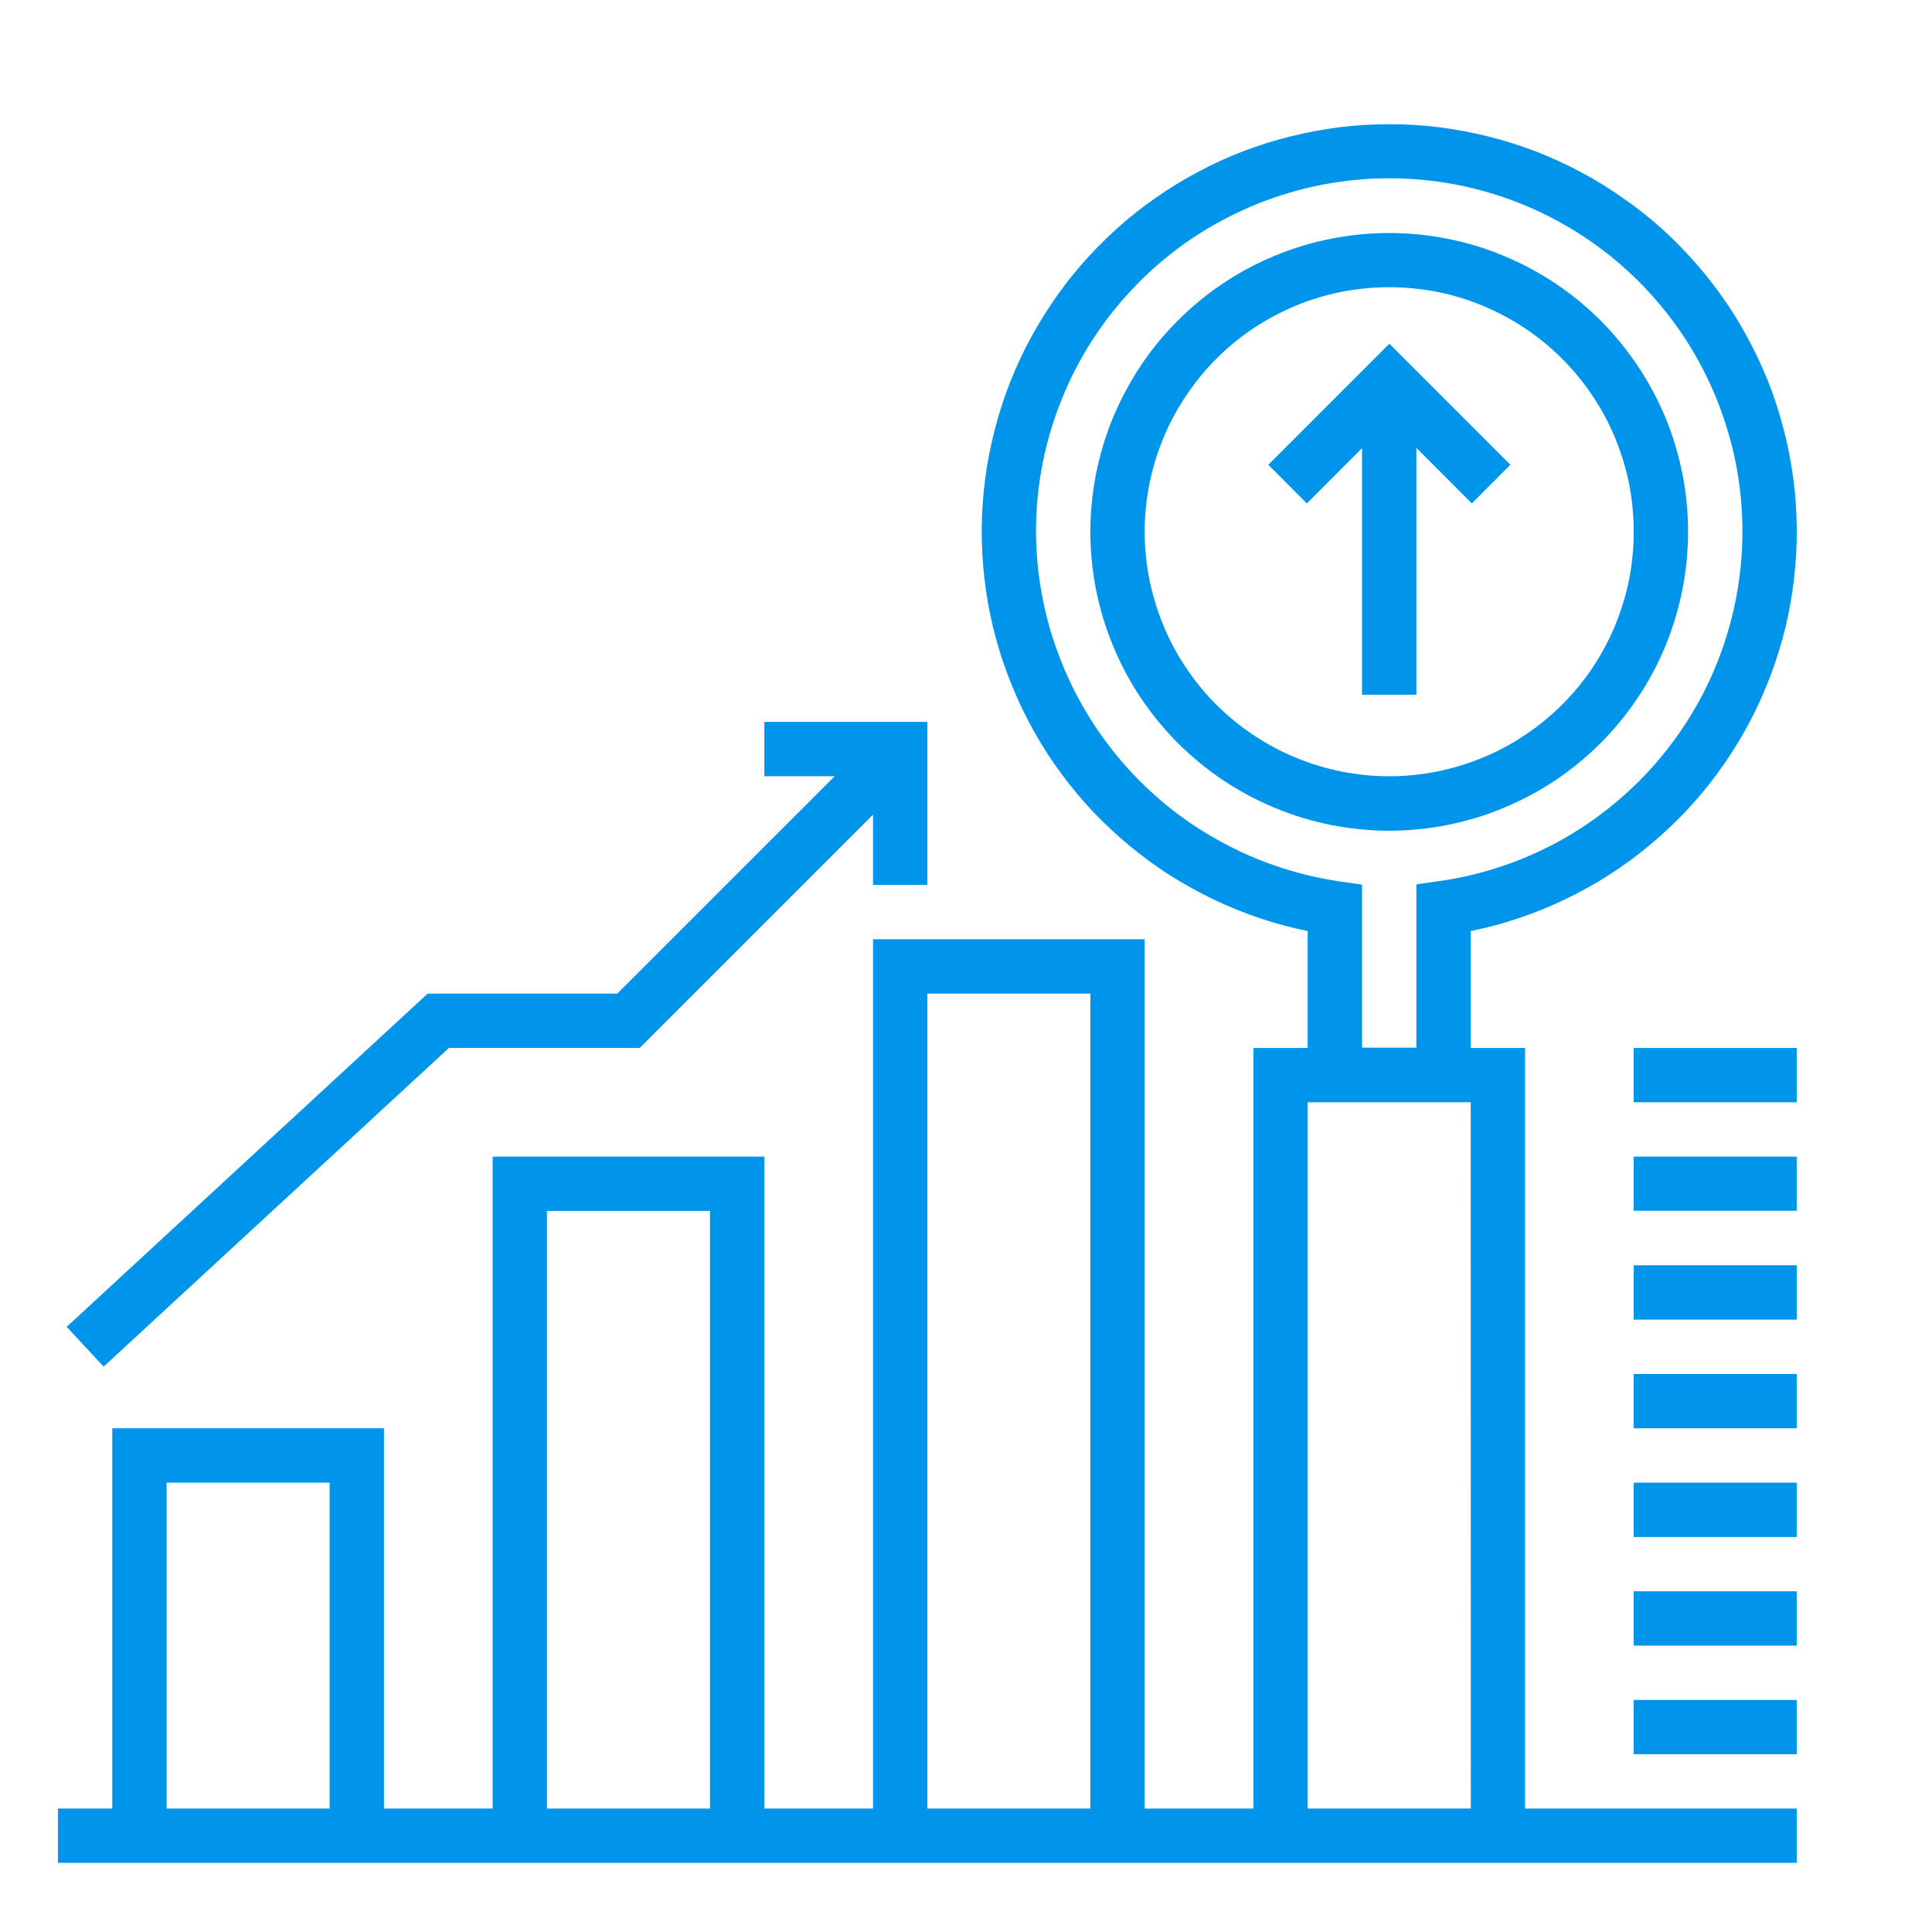
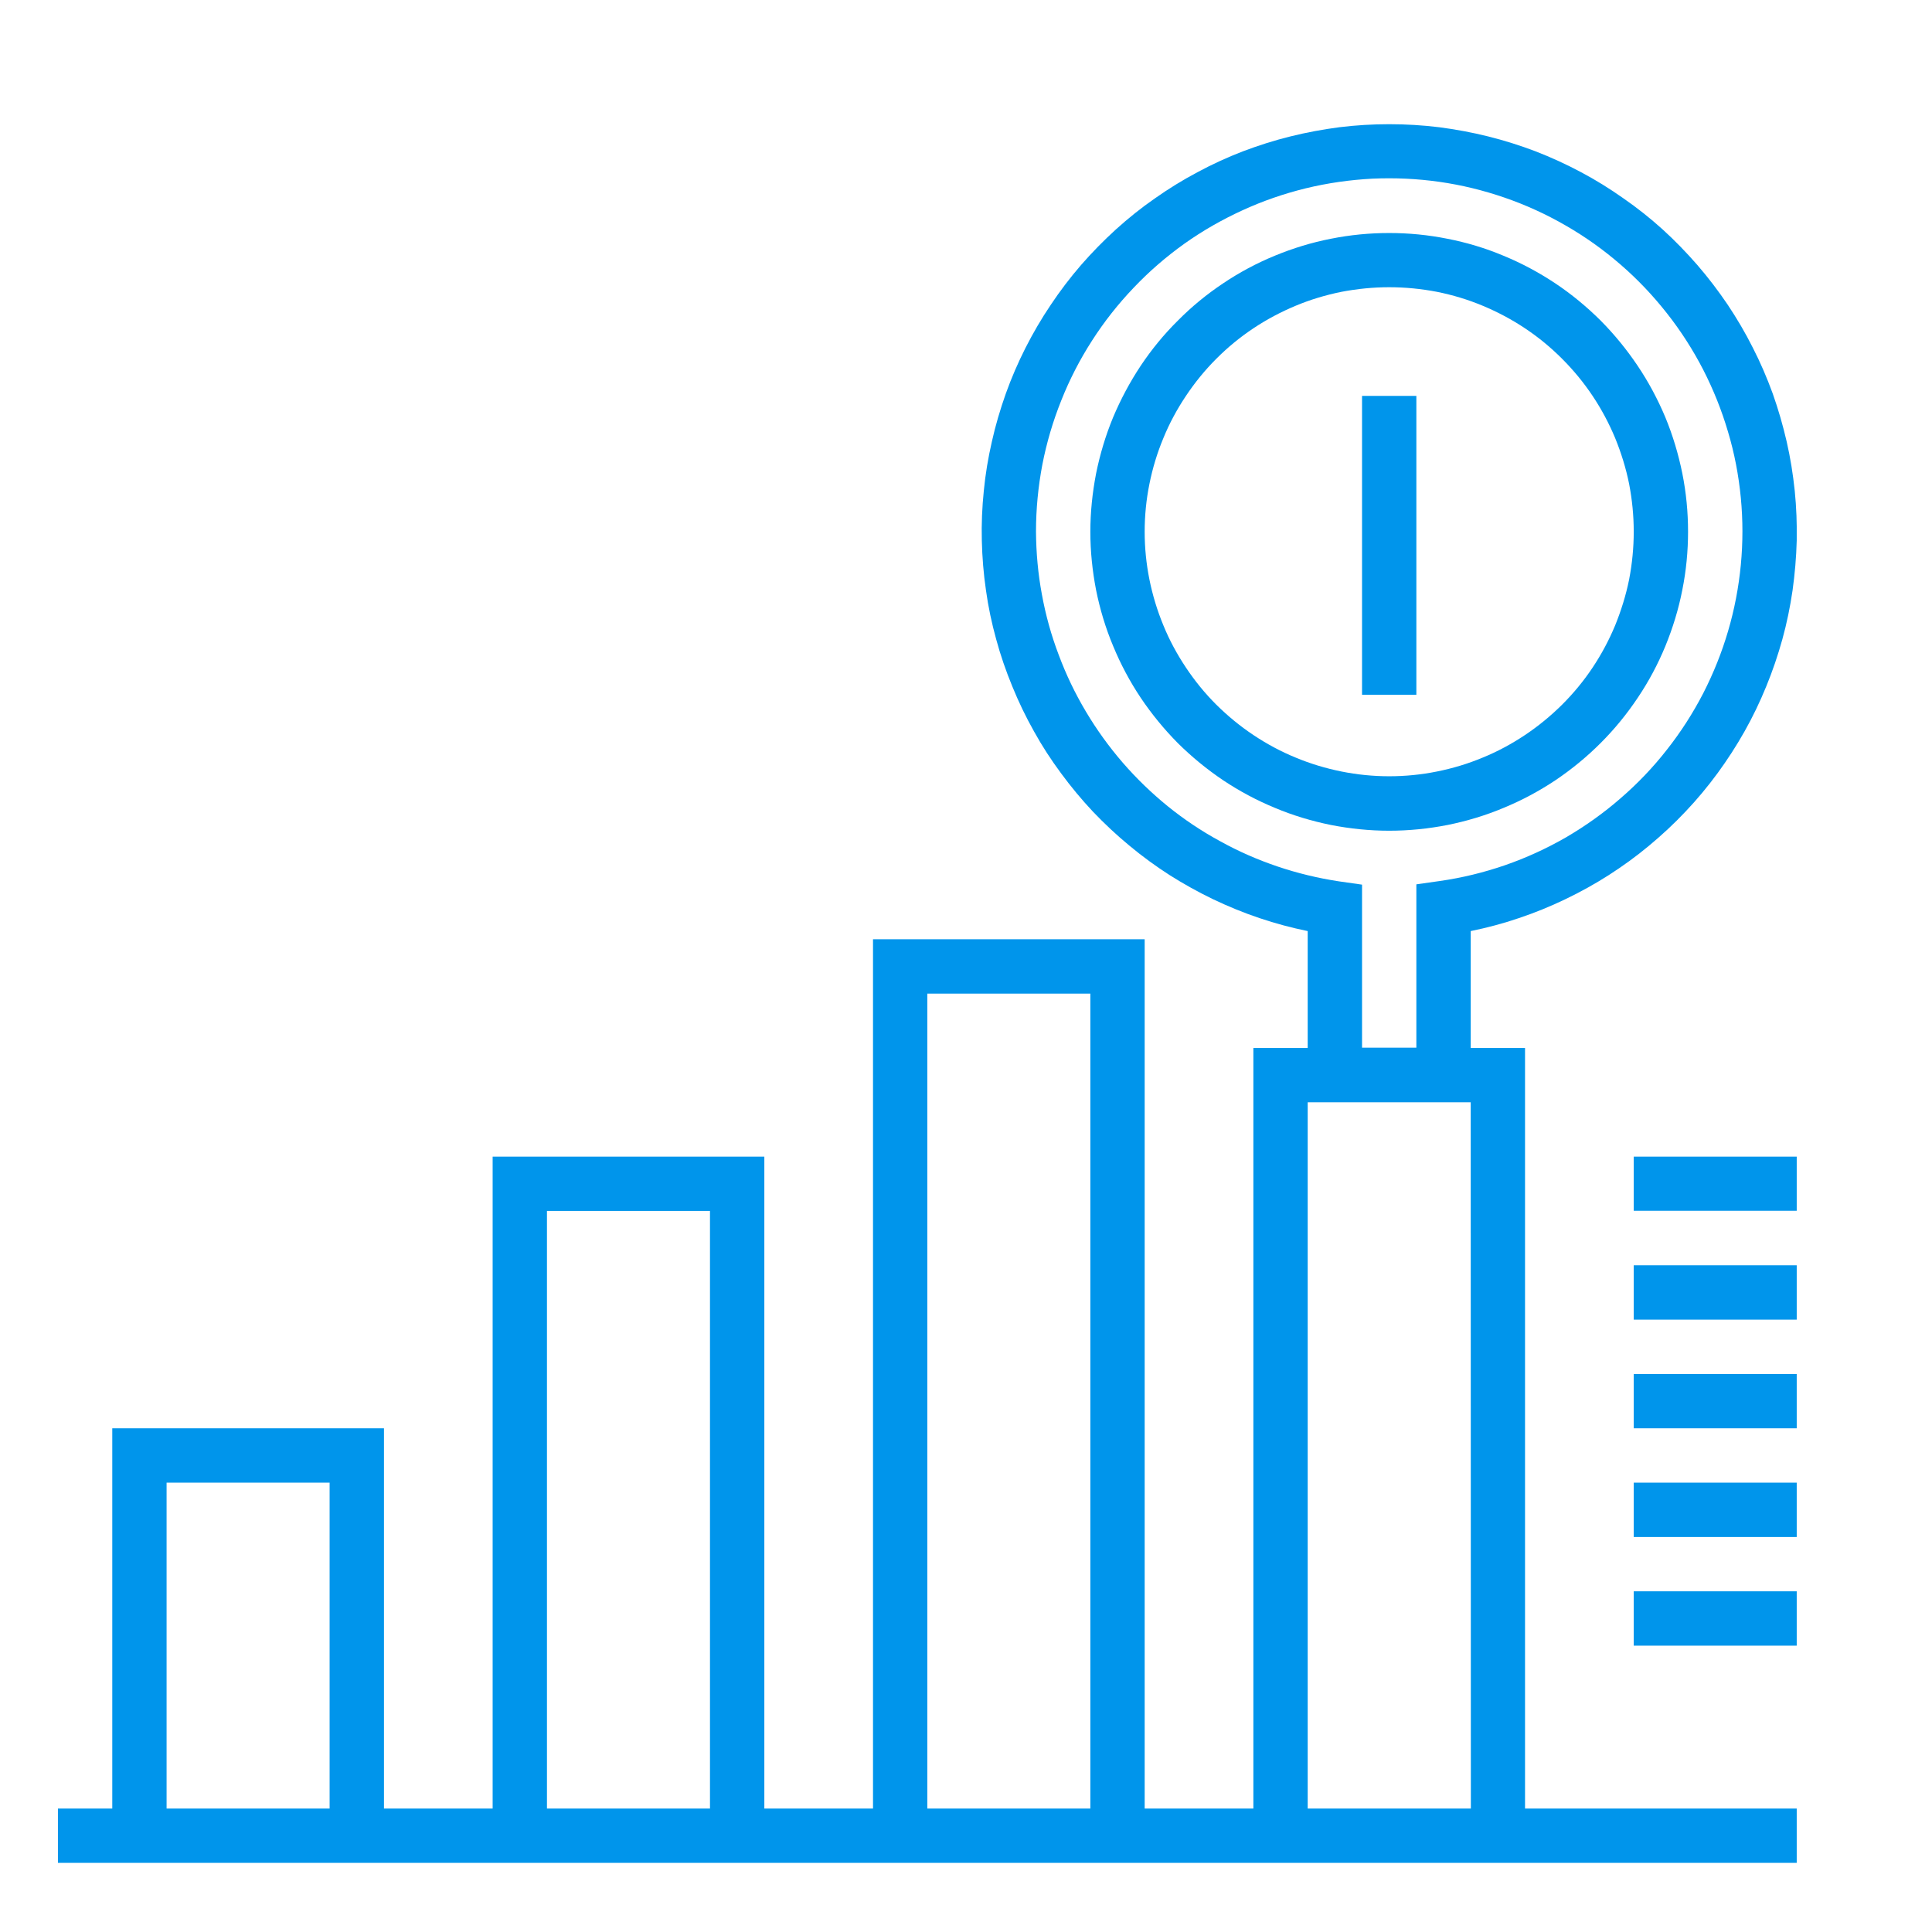
<svg xmlns="http://www.w3.org/2000/svg" width="52.5" viewBox="0 0 52.5 52.5" height="52.5" preserveAspectRatio="xMidYMid meet">
  <defs>
    <clipPath id="clip-0">
      <path d="M 1.574 3.375 L 48.824 3.375 L 48.824 50.625 L 1.574 50.625 Z M 1.574 3.375 " clip-rule="nonzero" />
    </clipPath>
    <clipPath id="clip-1">
-       <path d="M 1.574 19 L 26 19 L 26 38 L 1.574 38 Z M 1.574 19 " clip-rule="nonzero" />
-     </clipPath>
+       </clipPath>
    <clipPath id="clip-2">
      <path d="M 44 28 L 48.824 28 L 48.824 30 L 44 30 Z M 44 28 " clip-rule="nonzero" />
    </clipPath>
    <clipPath id="clip-3">
      <path d="M 44 31 L 48.824 31 L 48.824 33 L 44 33 Z M 44 31 " clip-rule="nonzero" />
    </clipPath>
    <clipPath id="clip-4">
      <path d="M 44 34 L 48.824 34 L 48.824 36 L 44 36 Z M 44 34 " clip-rule="nonzero" />
    </clipPath>
    <clipPath id="clip-5">
      <path d="M 44 37 L 48.824 37 L 48.824 39 L 44 39 Z M 44 37 " clip-rule="nonzero" />
    </clipPath>
    <clipPath id="clip-6">
      <path d="M 44 40 L 48.824 40 L 48.824 42 L 44 42 Z M 44 40 " clip-rule="nonzero" />
    </clipPath>
    <clipPath id="clip-7">
      <path d="M 44 43 L 48.824 43 L 48.824 45 L 44 45 Z M 44 43 " clip-rule="nonzero" />
    </clipPath>
    <clipPath id="clip-8">
      <path d="M 44 46 L 48.824 46 L 48.824 48 L 44 48 Z M 44 46 " clip-rule="nonzero" />
    </clipPath>
  </defs>
-   <path fill="rgb(0%, 58.429%, 92.159%)" d="M 39.996 13.68 L 37.754 11.434 L 35.512 13.68 L 34.465 12.629 L 37.754 9.34 L 41.043 12.629 Z M 39.996 13.68 " fill-opacity="1" fill-rule="nonzero" />
  <path fill="rgb(0%, 58.429%, 92.159%)" d="M 37.012 10.758 L 38.488 10.758 L 38.488 18.879 L 37.012 18.879 Z M 37.012 10.758 " fill-opacity="1" fill-rule="nonzero" />
  <g clip-path="url(#clip-0)">
    <path fill="rgb(0%, 58.429%, 92.159%)" d="M 41.441 28.477 L 39.965 28.477 L 39.965 25.301 C 40.41 25.211 40.848 25.094 41.273 24.949 C 41.703 24.805 42.125 24.633 42.531 24.438 C 42.941 24.242 43.336 24.023 43.715 23.781 C 44.098 23.535 44.465 23.27 44.812 22.98 C 45.16 22.691 45.492 22.383 45.801 22.055 C 46.113 21.727 46.402 21.379 46.672 21.012 C 46.938 20.648 47.184 20.27 47.406 19.875 C 47.629 19.48 47.824 19.074 47.996 18.652 C 48.168 18.234 48.312 17.809 48.434 17.371 C 48.555 16.934 48.645 16.492 48.711 16.043 C 48.773 15.594 48.812 15.145 48.824 14.691 C 48.832 14.238 48.816 13.789 48.77 13.336 C 48.723 12.887 48.652 12.441 48.551 12 C 48.449 11.559 48.324 11.125 48.172 10.695 C 48.016 10.27 47.84 9.855 47.633 9.453 C 47.43 9.047 47.199 8.656 46.949 8.281 C 46.695 7.906 46.422 7.547 46.125 7.203 C 45.828 6.863 45.516 6.539 45.18 6.234 C 44.844 5.93 44.488 5.648 44.117 5.391 C 43.746 5.129 43.363 4.891 42.965 4.68 C 42.562 4.465 42.152 4.277 41.73 4.113 C 41.309 3.953 40.875 3.816 40.438 3.707 C 40 3.598 39.555 3.516 39.105 3.457 C 38.656 3.402 38.203 3.375 37.75 3.375 C 37.297 3.375 36.848 3.402 36.398 3.457 C 35.949 3.516 35.504 3.598 35.066 3.707 C 34.625 3.816 34.195 3.953 33.773 4.113 C 33.348 4.277 32.938 4.465 32.539 4.68 C 32.141 4.891 31.754 5.129 31.383 5.391 C 31.012 5.648 30.66 5.93 30.324 6.234 C 29.988 6.539 29.672 6.863 29.375 7.203 C 29.078 7.547 28.805 7.906 28.555 8.281 C 28.301 8.656 28.074 9.047 27.867 9.453 C 27.664 9.855 27.484 10.27 27.332 10.695 C 27.18 11.125 27.051 11.559 26.953 12 C 26.852 12.441 26.777 12.887 26.734 13.336 C 26.688 13.789 26.668 14.238 26.68 14.691 C 26.691 15.145 26.727 15.594 26.793 16.043 C 26.855 16.492 26.949 16.934 27.07 17.371 C 27.188 17.809 27.336 18.234 27.508 18.652 C 27.68 19.074 27.875 19.48 28.098 19.875 C 28.316 20.27 28.562 20.648 28.832 21.012 C 29.102 21.379 29.391 21.727 29.699 22.055 C 30.012 22.383 30.34 22.691 30.691 22.98 C 31.039 23.27 31.402 23.535 31.785 23.781 C 32.168 24.023 32.562 24.242 32.969 24.438 C 33.379 24.633 33.797 24.805 34.227 24.949 C 34.656 25.094 35.094 25.211 35.535 25.301 L 35.535 28.477 L 34.059 28.477 L 34.059 49.145 L 31.105 49.145 L 31.105 25.523 L 23.723 25.523 L 23.723 49.145 L 20.77 49.145 L 20.77 31.43 L 13.387 31.43 L 13.387 49.145 L 10.434 49.145 L 10.434 38.812 L 3.051 38.812 L 3.051 49.145 L 1.574 49.145 L 1.574 50.621 L 48.824 50.621 L 48.824 49.145 L 41.441 49.145 Z M 8.957 49.145 L 4.527 49.145 L 4.527 40.289 L 8.957 40.289 Z M 19.293 49.145 L 14.863 49.145 L 14.863 32.906 L 19.293 32.906 Z M 29.629 49.145 L 25.199 49.145 L 25.199 27 L 29.629 27 Z M 28.152 14.445 C 28.152 13.832 28.211 13.227 28.324 12.629 C 28.441 12.027 28.613 11.445 28.84 10.879 C 29.066 10.309 29.344 9.77 29.676 9.254 C 30.004 8.742 30.383 8.262 30.805 7.82 C 31.223 7.379 31.684 6.98 32.18 6.625 C 32.68 6.27 33.207 5.969 33.762 5.715 C 34.316 5.461 34.891 5.262 35.484 5.117 C 36.078 4.973 36.68 4.887 37.293 4.855 C 37.902 4.828 38.508 4.855 39.113 4.941 C 39.719 5.027 40.309 5.172 40.887 5.371 C 41.465 5.57 42.02 5.824 42.547 6.129 C 43.078 6.434 43.57 6.785 44.035 7.188 C 44.496 7.586 44.914 8.027 45.293 8.508 C 45.672 8.988 46 9.5 46.281 10.043 C 46.559 10.586 46.785 11.148 46.957 11.734 C 47.133 12.32 47.246 12.918 47.305 13.527 C 47.363 14.133 47.363 14.742 47.305 15.352 C 47.246 15.961 47.133 16.555 46.961 17.141 C 46.789 17.73 46.562 18.293 46.285 18.836 C 46.004 19.379 45.676 19.891 45.297 20.371 C 44.922 20.852 44.5 21.293 44.039 21.691 C 43.578 22.094 43.082 22.445 42.555 22.754 C 42.023 23.059 41.473 23.312 40.895 23.512 C 40.316 23.711 39.727 23.855 39.121 23.941 L 38.488 24.031 L 38.488 28.469 L 37.012 28.469 L 37.012 24.039 L 36.379 23.949 C 35.816 23.863 35.262 23.73 34.719 23.547 C 34.176 23.363 33.656 23.137 33.156 22.859 C 32.652 22.586 32.18 22.27 31.734 21.91 C 31.293 21.551 30.883 21.156 30.508 20.723 C 30.133 20.289 29.801 19.828 29.508 19.336 C 29.215 18.844 28.969 18.332 28.77 17.797 C 28.566 17.262 28.414 16.711 28.312 16.152 C 28.207 15.59 28.156 15.02 28.152 14.449 Z M 39.969 49.145 L 35.535 49.145 L 35.535 29.953 L 39.965 29.953 Z M 39.969 49.145 " fill-opacity="1" fill-rule="nonzero" />
  </g>
  <path fill="rgb(0%, 58.429%, 92.159%)" d="M 45.871 14.449 C 45.871 13.914 45.82 13.387 45.715 12.863 C 45.609 12.34 45.457 11.832 45.254 11.34 C 45.047 10.848 44.797 10.379 44.5 9.938 C 44.203 9.496 43.867 9.086 43.492 8.707 C 43.113 8.332 42.703 7.992 42.262 7.699 C 41.816 7.402 41.348 7.152 40.855 6.949 C 40.363 6.742 39.855 6.59 39.332 6.488 C 38.809 6.383 38.281 6.332 37.75 6.332 C 37.215 6.332 36.688 6.383 36.164 6.488 C 35.641 6.59 35.133 6.746 34.641 6.949 C 34.148 7.152 33.68 7.402 33.238 7.699 C 32.793 7.996 32.383 8.332 32.008 8.711 C 31.629 9.086 31.293 9.496 30.996 9.941 C 30.703 10.383 30.453 10.852 30.246 11.344 C 30.043 11.836 29.891 12.344 29.785 12.867 C 29.684 13.391 29.629 13.918 29.629 14.453 C 29.629 14.984 29.684 15.512 29.785 16.035 C 29.891 16.559 30.043 17.066 30.25 17.559 C 30.453 18.051 30.703 18.52 31 18.965 C 31.297 19.406 31.633 19.816 32.008 20.195 C 32.387 20.57 32.797 20.906 33.238 21.203 C 33.684 21.5 34.152 21.75 34.645 21.953 C 35.137 22.16 35.645 22.312 36.168 22.418 C 36.691 22.52 37.219 22.574 37.75 22.574 C 38.285 22.574 38.812 22.52 39.336 22.418 C 39.859 22.312 40.367 22.16 40.859 21.953 C 41.352 21.75 41.82 21.5 42.266 21.203 C 42.707 20.906 43.117 20.57 43.496 20.191 C 43.871 19.816 44.207 19.406 44.504 18.961 C 44.801 18.52 45.051 18.051 45.254 17.559 C 45.457 17.062 45.613 16.555 45.715 16.031 C 45.82 15.508 45.871 14.98 45.871 14.449 Z M 31.105 14.449 C 31.105 14.012 31.148 13.578 31.234 13.152 C 31.32 12.723 31.445 12.309 31.613 11.906 C 31.777 11.504 31.984 11.121 32.227 10.758 C 32.469 10.395 32.742 10.059 33.051 9.75 C 33.359 9.441 33.695 9.164 34.059 8.922 C 34.422 8.68 34.805 8.477 35.207 8.309 C 35.609 8.141 36.027 8.016 36.453 7.93 C 36.883 7.848 37.316 7.805 37.75 7.805 C 38.188 7.805 38.621 7.848 39.047 7.93 C 39.477 8.016 39.891 8.141 40.293 8.309 C 40.695 8.477 41.078 8.68 41.441 8.922 C 41.805 9.164 42.141 9.441 42.449 9.75 C 42.758 10.059 43.035 10.395 43.277 10.758 C 43.52 11.121 43.723 11.504 43.891 11.906 C 44.055 12.309 44.184 12.723 44.27 13.152 C 44.352 13.578 44.395 14.012 44.395 14.449 C 44.395 14.883 44.352 15.316 44.27 15.746 C 44.184 16.172 44.055 16.586 43.891 16.992 C 43.723 17.395 43.52 17.777 43.277 18.141 C 43.035 18.504 42.758 18.84 42.449 19.148 C 42.141 19.453 41.805 19.73 41.441 19.973 C 41.078 20.215 40.695 20.422 40.293 20.586 C 39.891 20.754 39.477 20.879 39.047 20.965 C 38.621 21.051 38.188 21.094 37.75 21.094 C 37.316 21.094 36.883 21.051 36.453 20.965 C 36.027 20.879 35.609 20.754 35.207 20.586 C 34.805 20.422 34.422 20.215 34.059 19.973 C 33.695 19.73 33.359 19.453 33.051 19.148 C 32.742 18.84 32.469 18.504 32.227 18.141 C 31.984 17.777 31.777 17.395 31.613 16.992 C 31.445 16.586 31.32 16.172 31.234 15.746 C 31.148 15.316 31.105 14.883 31.105 14.449 Z M 31.105 14.449 " fill-opacity="1" fill-rule="nonzero" />
  <g clip-path="url(#clip-1)">
-     <path fill="rgb(0%, 58.429%, 92.159%)" d="M 12.199 28.477 L 17.383 28.477 L 23.723 22.137 L 23.723 24.047 L 25.199 24.047 L 25.199 19.617 L 20.77 19.617 L 20.77 21.094 L 22.68 21.094 L 16.773 27 L 11.621 27 L 1.812 36.055 L 2.816 37.137 Z M 12.199 28.477 " fill-opacity="1" fill-rule="nonzero" />
-   </g>
+     </g>
  <g clip-path="url(#clip-2)">
-     <path fill="rgb(0%, 58.429%, 92.159%)" d="M 44.395 28.477 L 48.824 28.477 L 48.824 29.953 L 44.395 29.953 Z M 44.395 28.477 " fill-opacity="1" fill-rule="nonzero" />
-   </g>
+     </g>
  <g clip-path="url(#clip-3)">
    <path fill="rgb(0%, 58.429%, 92.159%)" d="M 44.395 31.43 L 48.824 31.43 L 48.824 32.902 L 44.395 32.902 Z M 44.395 31.43 " fill-opacity="1" fill-rule="nonzero" />
  </g>
  <g clip-path="url(#clip-4)">
    <path fill="rgb(0%, 58.429%, 92.159%)" d="M 44.395 34.383 L 48.824 34.383 L 48.824 35.859 L 44.395 35.859 Z M 44.395 34.383 " fill-opacity="1" fill-rule="nonzero" />
  </g>
  <g clip-path="url(#clip-5)">
    <path fill="rgb(0%, 58.429%, 92.159%)" d="M 44.395 37.336 L 48.824 37.336 L 48.824 38.812 L 44.395 38.812 Z M 44.395 37.336 " fill-opacity="1" fill-rule="nonzero" />
  </g>
  <g clip-path="url(#clip-6)">
    <path fill="rgb(0%, 58.429%, 92.159%)" d="M 44.395 40.289 L 48.824 40.289 L 48.824 41.766 L 44.395 41.766 Z M 44.395 40.289 " fill-opacity="1" fill-rule="nonzero" />
  </g>
  <g clip-path="url(#clip-7)">
    <path fill="rgb(0%, 58.429%, 92.159%)" d="M 44.395 43.242 L 48.824 43.242 L 48.824 44.719 L 44.395 44.719 Z M 44.395 43.242 " fill-opacity="1" fill-rule="nonzero" />
  </g>
  <g clip-path="url(#clip-8)">
-     <path fill="rgb(0%, 58.429%, 92.159%)" d="M 44.395 46.195 L 48.824 46.195 L 48.824 47.668 L 44.395 47.668 Z M 44.395 46.195 " fill-opacity="1" fill-rule="nonzero" />
-   </g>
+     </g>
</svg>